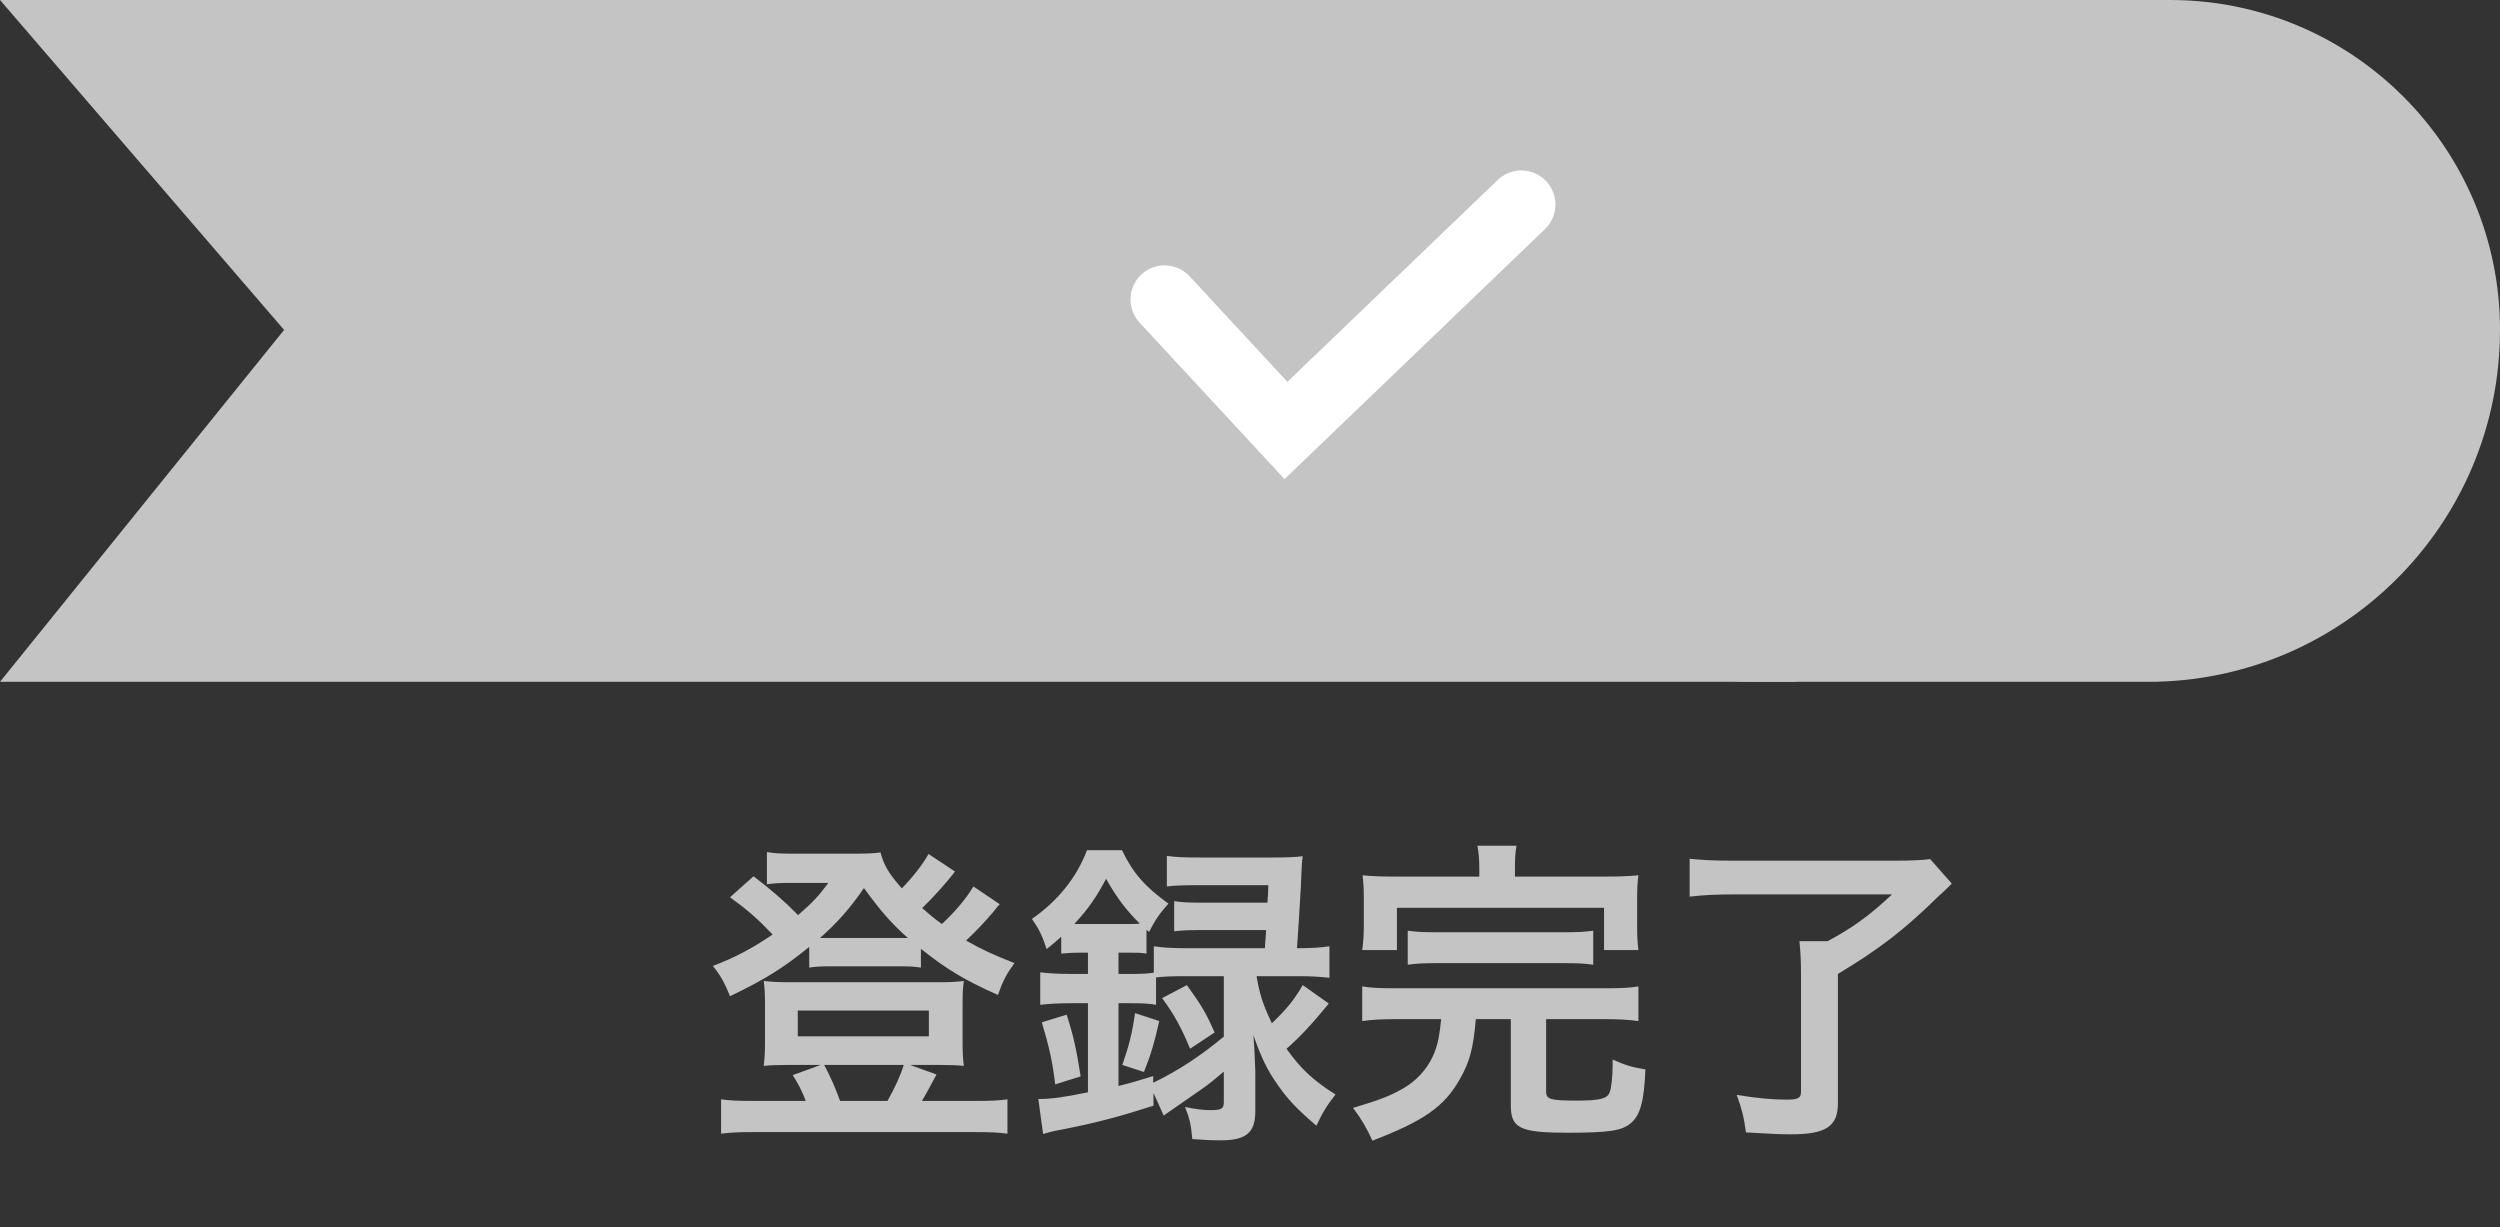
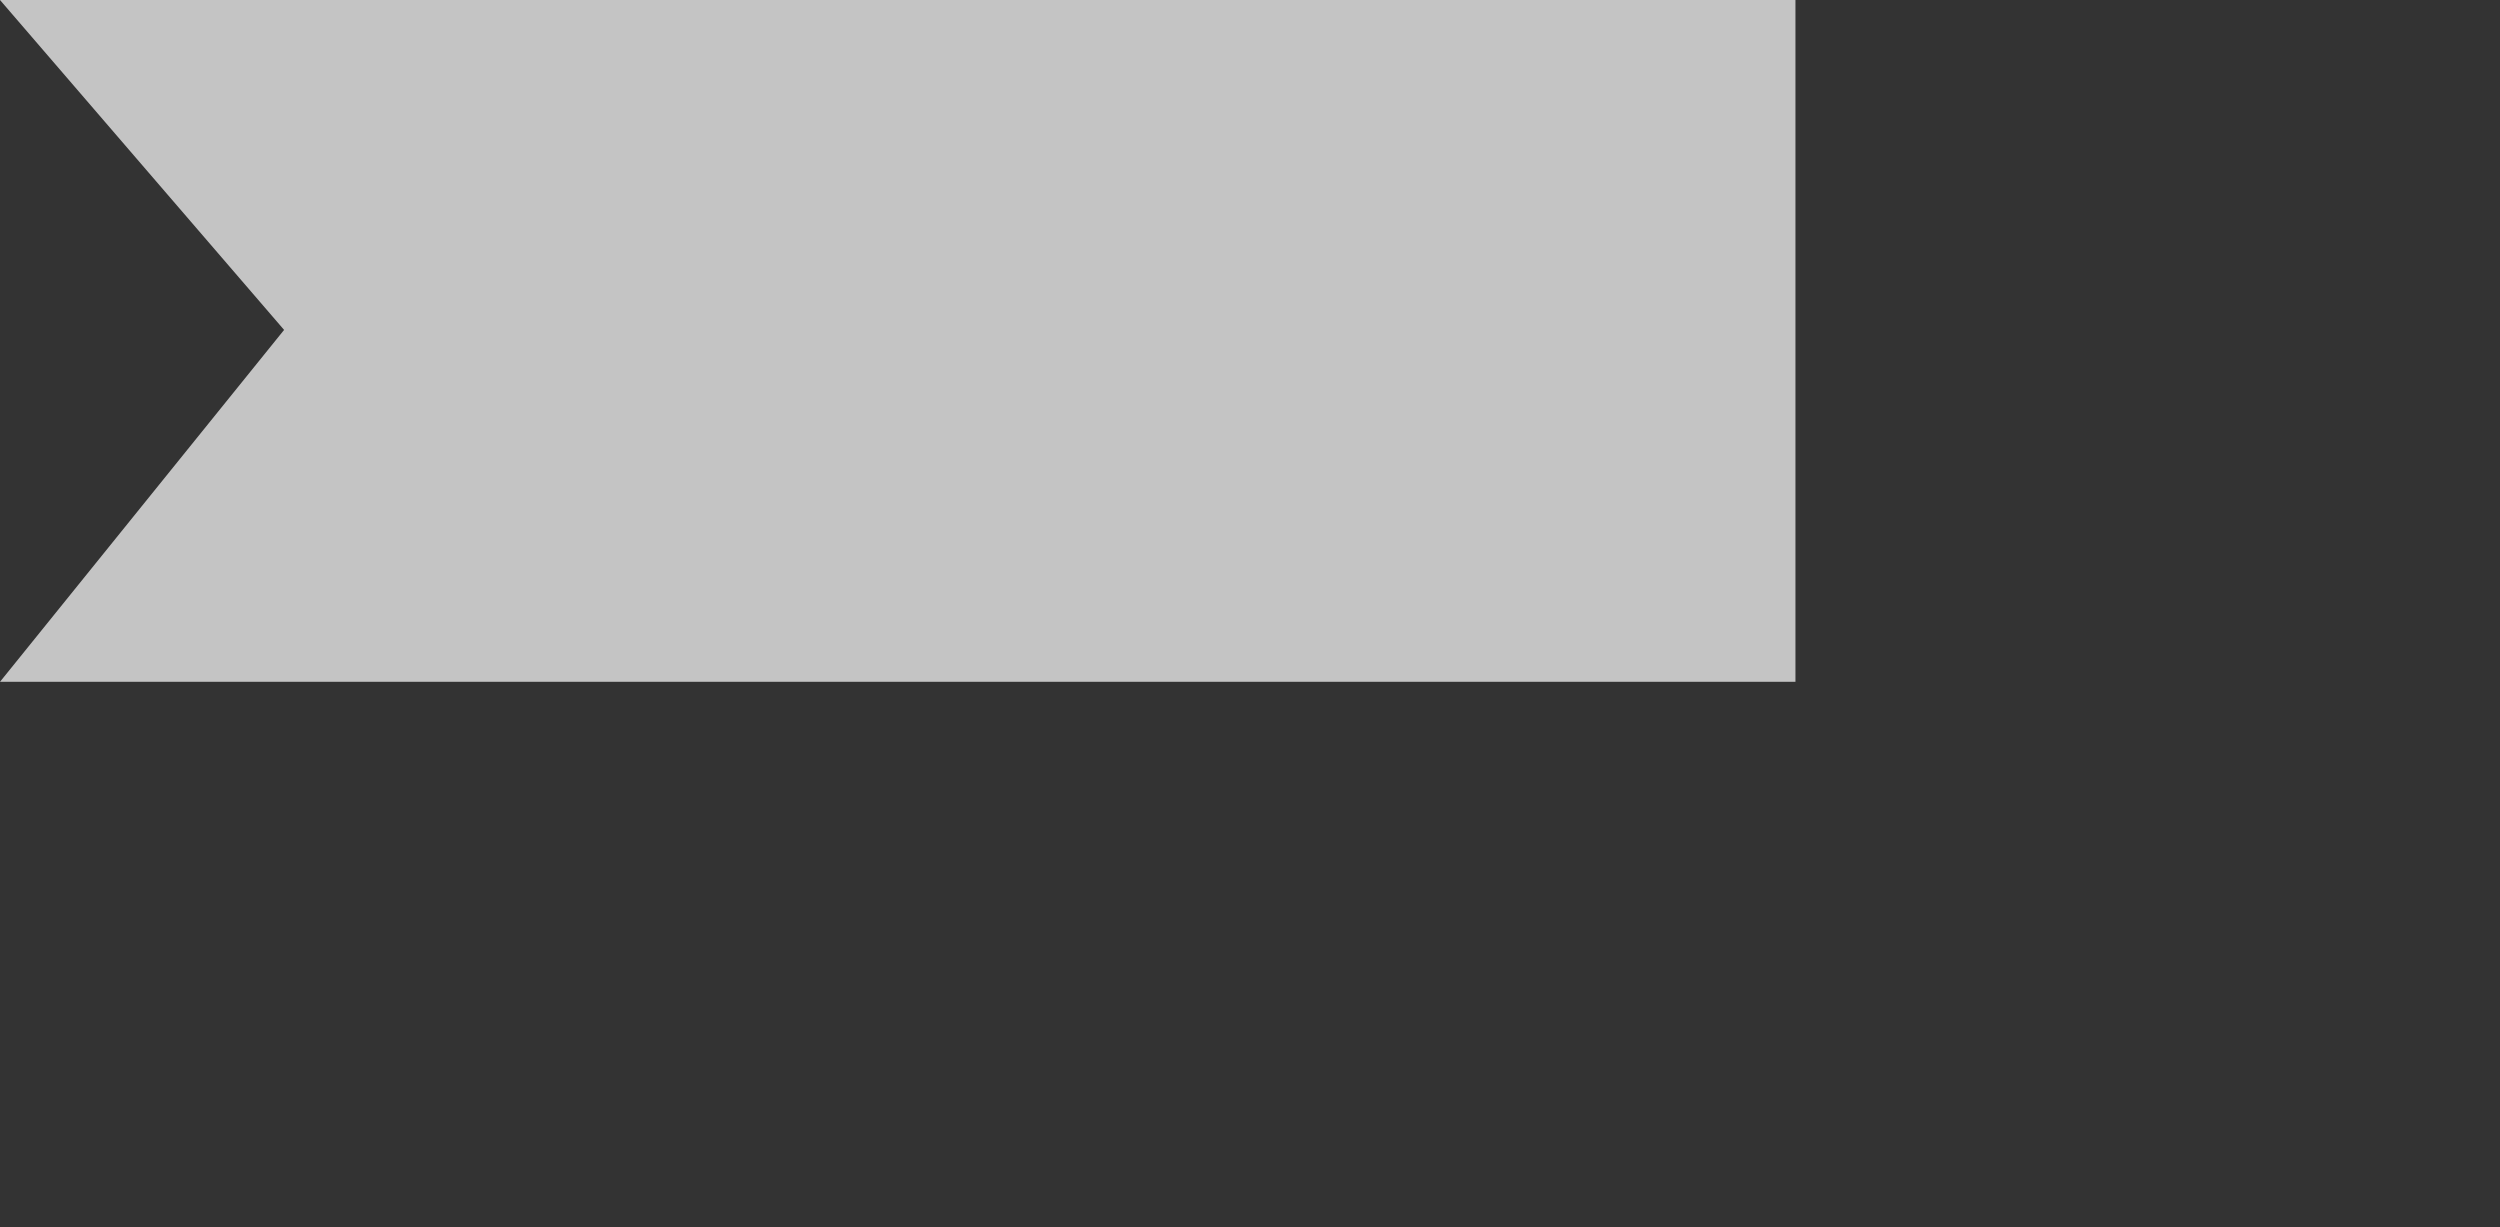
<svg xmlns="http://www.w3.org/2000/svg" width="110" height="54" viewBox="0 0 110 54" fill="none">
  <rect x="0" y="0" width="110" height="54" fill="#333333" stroke="none" />
  <path d="M0 0H79V30H0L12.5 14.516L0 0Z" fill="#C4C4C4" />
-   <path d="M68.151 11.678C66.127 5.983 70.35 0 76.394 0H95.484C103.501 0 110 6.499 110 14.516C110 23.068 103.068 30 94.516 30H77.076C70.643 30 66.1 23.698 68.134 17.595L68.208 17.374C68.825 15.522 68.805 13.517 68.151 11.678Z" fill="#C4C4C4" />
-   <path d="M51.243 13.177L56.582 18.941L66.939 9" stroke="white" stroke-width="3" stroke-linecap="round" />
-   <path d="M42.83 39.004C42.522 39.522 42.046 40.096 41.444 40.656C41.094 40.404 40.926 40.264 40.576 39.956C41.052 39.494 41.654 38.836 42.018 38.346L40.856 37.576C40.604 38.024 40.198 38.556 39.68 39.088C39.092 38.416 38.896 38.08 38.742 37.506C38.448 37.548 38.196 37.562 37.538 37.562H34.906C34.318 37.562 34.094 37.548 33.744 37.492V38.906C34.066 38.864 34.318 38.85 34.598 38.85H36.446C35.998 39.452 35.774 39.69 35.116 40.264C34.528 39.662 33.926 39.144 33.156 38.556L32.12 39.48C32.876 40.026 33.268 40.362 33.996 41.118C33.044 41.762 32.372 42.112 31.364 42.504C31.672 42.868 31.882 43.232 32.12 43.834C33.66 43.092 34.43 42.616 35.606 41.664V42.574C35.858 42.532 36.124 42.518 36.488 42.518H39.582C40.058 42.518 40.24 42.532 40.52 42.574V41.748C41.682 42.672 42.438 43.12 43.908 43.778C44.132 43.148 44.286 42.854 44.636 42.378C43.684 42 43.194 41.776 42.508 41.384C42.928 40.992 43.404 40.488 43.74 40.082C43.866 39.914 43.88 39.9 43.992 39.788L42.83 39.004ZM36.572 41.272C36.292 41.272 36.25 41.272 36.082 41.272C36.866 40.572 37.398 39.97 38.014 39.074C38.714 40.04 39.19 40.6 39.946 41.272C39.666 41.272 39.666 41.272 39.596 41.272H36.572ZM33.086 48.44C32.428 48.44 32.134 48.426 31.728 48.37V49.882C32.162 49.826 32.512 49.812 33.184 49.812H42.872C43.544 49.812 43.908 49.826 44.328 49.882V48.37C43.922 48.426 43.614 48.44 42.956 48.44H40.562C40.66 48.3 40.982 47.698 41.206 47.278L40.044 46.858H41.402C41.864 46.858 42.144 46.872 42.41 46.9C42.368 46.578 42.354 46.354 42.354 45.878V44.1C42.354 43.694 42.368 43.47 42.41 43.162C42.074 43.204 41.808 43.218 41.318 43.218H34.71C34.248 43.218 33.968 43.204 33.604 43.162C33.646 43.484 33.66 43.75 33.66 44.114V45.878C33.66 46.284 33.646 46.522 33.604 46.9C33.856 46.872 34.15 46.858 34.612 46.858H36.11L34.878 47.306C35.088 47.614 35.326 48.076 35.452 48.44H33.086ZM36.964 48.44C36.754 47.866 36.558 47.404 36.264 46.858H39.764C39.638 47.292 39.358 47.894 39.05 48.44H36.964ZM35.102 44.464H40.87V45.598H35.102V44.464ZM50.334 47.166C50.642 46.396 50.81 45.822 51.006 44.926L49.942 44.576C49.816 45.458 49.676 46.018 49.382 46.858L50.334 47.166ZM51.132 43.918C51.664 44.632 51.986 45.234 52.364 46.144L53.442 45.43C53.064 44.562 52.882 44.268 52.224 43.344L51.132 43.918ZM47.87 41.916V42.854H47.156C46.568 42.854 46.134 42.826 45.77 42.784V44.212C46.12 44.17 46.554 44.142 47.142 44.142H47.87V48.062C46.764 48.286 46.26 48.356 45.686 48.356L45.896 49.896C46.33 49.77 46.344 49.77 47.002 49.644C48.262 49.392 49.326 49.112 50.754 48.65V48.09L51.202 49.084C51.44 48.916 51.44 48.916 51.664 48.762C52.616 48.104 52.616 48.104 52.854 47.936C53.274 47.642 53.358 47.558 53.848 47.152V48.482C53.848 48.79 53.75 48.846 53.232 48.846C52.98 48.846 52.588 48.804 52.14 48.706C52.336 49.182 52.406 49.476 52.462 50.12C53.008 50.162 53.386 50.176 53.694 50.176C54.828 50.176 55.234 49.84 55.234 48.902V47.11C55.206 46.354 55.178 45.836 55.15 45.556C55.528 46.606 55.752 47.068 56.214 47.726C56.662 48.37 57.026 48.762 57.922 49.532C58.188 48.958 58.384 48.636 58.762 48.16C57.768 47.53 57.222 47.012 56.606 46.144C57.18 45.654 57.768 45.01 58.468 44.156L57.32 43.344C56.942 44.002 56.592 44.422 55.962 45.024C55.556 44.17 55.416 43.722 55.29 42.952H57.166C57.684 42.952 58.118 42.98 58.496 43.022V41.636C58.118 41.692 57.74 41.72 57.152 41.72H57.068C57.124 40.992 57.194 39.76 57.236 39.032C57.278 37.996 57.278 37.996 57.32 37.674C56.984 37.716 56.606 37.73 56.032 37.73H52.742C52.112 37.73 51.734 37.716 51.342 37.66V39.004C51.678 38.962 52.084 38.948 52.672 38.948H55.808C55.794 39.326 55.794 39.368 55.766 39.718H52.938C52.28 39.718 52.014 39.704 51.664 39.648V40.978C52.014 40.936 52.308 40.922 52.938 40.922H55.71C55.696 41.16 55.682 41.3 55.654 41.72H52.112C51.552 41.72 51.16 41.692 50.768 41.636V42.798C50.502 42.84 50.194 42.854 49.774 42.854H49.214V41.916H49.62C50.012 41.916 50.138 41.916 50.446 41.958V40.908L50.558 41.006C50.824 40.488 51.02 40.194 51.412 39.76C50.362 39.004 49.844 38.402 49.368 37.408H47.828C47.38 38.598 46.554 39.634 45.406 40.432C45.728 40.894 45.868 41.188 46.05 41.762C46.344 41.524 46.428 41.454 46.694 41.216V41.958C47.002 41.93 47.212 41.916 47.52 41.916H47.87ZM53.848 42.952V45.612C52.798 46.48 51.86 47.096 50.74 47.642V47.348C49.998 47.572 49.746 47.656 49.214 47.782V44.142H49.774C50.278 44.142 50.558 44.156 50.866 44.212V43.008C51.202 42.966 51.566 42.952 52.112 42.952H53.848ZM47.268 40.656C47.87 40.012 48.248 39.466 48.668 38.668C49.144 39.508 49.536 40.026 50.152 40.642C49.97 40.656 49.886 40.656 49.634 40.656H47.548H47.268ZM47.548 47.362C47.366 46.186 47.226 45.542 46.932 44.646L45.84 44.982C46.162 46.046 46.316 46.746 46.428 47.712L47.548 47.362ZM65.09 38.57H61.478C60.792 38.57 60.4 38.556 59.952 38.514C59.994 38.836 60.008 39.116 60.008 39.578V40.712C60.008 41.174 59.98 41.482 59.938 41.804H61.464V39.942H70.578V41.804H72.09C72.048 41.496 72.034 41.174 72.034 40.726V39.578C72.034 39.088 72.048 38.822 72.09 38.514C71.614 38.556 71.25 38.57 70.536 38.57H66.658V38.234C66.658 37.814 66.672 37.478 66.728 37.212H65.006C65.062 37.506 65.09 37.828 65.09 38.234V38.57ZM63.41 44.842C63.368 45.234 63.354 45.374 63.312 45.598C63.144 46.62 62.57 47.432 61.66 47.936C61.128 48.23 60.708 48.398 59.532 48.748C59.896 49.224 60.148 49.658 60.386 50.19C62.64 49.322 63.536 48.706 64.222 47.502C64.67 46.718 64.824 46.144 64.936 44.842H66.476V48.636C66.476 49.644 66.882 49.84 68.982 49.84C70.774 49.84 71.362 49.756 71.754 49.42C72.174 49.07 72.342 48.454 72.398 47.054C71.81 46.956 71.558 46.886 70.956 46.62C70.956 46.718 70.956 46.816 70.956 46.858C70.956 47.334 70.9 47.866 70.83 48.048C70.732 48.342 70.41 48.426 69.374 48.426C68.212 48.426 68.03 48.37 68.03 48.034V44.842H70.606C71.264 44.842 71.67 44.87 72.09 44.926V43.4C71.698 43.47 71.306 43.484 70.606 43.484H61.436C60.722 43.484 60.316 43.47 59.938 43.4V44.926C60.33 44.87 60.75 44.842 61.436 44.842H63.41ZM61.94 42.448C62.318 42.392 62.654 42.378 63.27 42.378H68.758C69.374 42.378 69.71 42.392 70.102 42.448V40.95C69.71 41.006 69.388 41.02 68.758 41.02H63.27C62.64 41.02 62.318 41.006 61.94 40.95V42.448ZM83.248 39.354C82.254 40.292 81.526 40.81 80.42 41.412H79.174C79.216 41.804 79.244 42.238 79.244 42.812V48.048C79.244 48.314 79.104 48.384 78.614 48.384C77.984 48.384 77.34 48.328 76.416 48.174C76.64 48.79 76.738 49.182 76.822 49.826C78.082 49.896 78.264 49.91 78.796 49.91C80.35 49.91 80.868 49.56 80.868 48.538V42.854C82.702 41.748 83.766 40.936 85.32 39.41C85.572 39.186 85.614 39.144 85.88 38.878L84.928 37.8C84.606 37.842 84.144 37.87 83.402 37.87H76.248C75.436 37.87 74.876 37.842 74.344 37.786V39.452C74.96 39.382 75.492 39.354 76.262 39.354H83.248Z" fill="#C4C4C4" />
</svg>